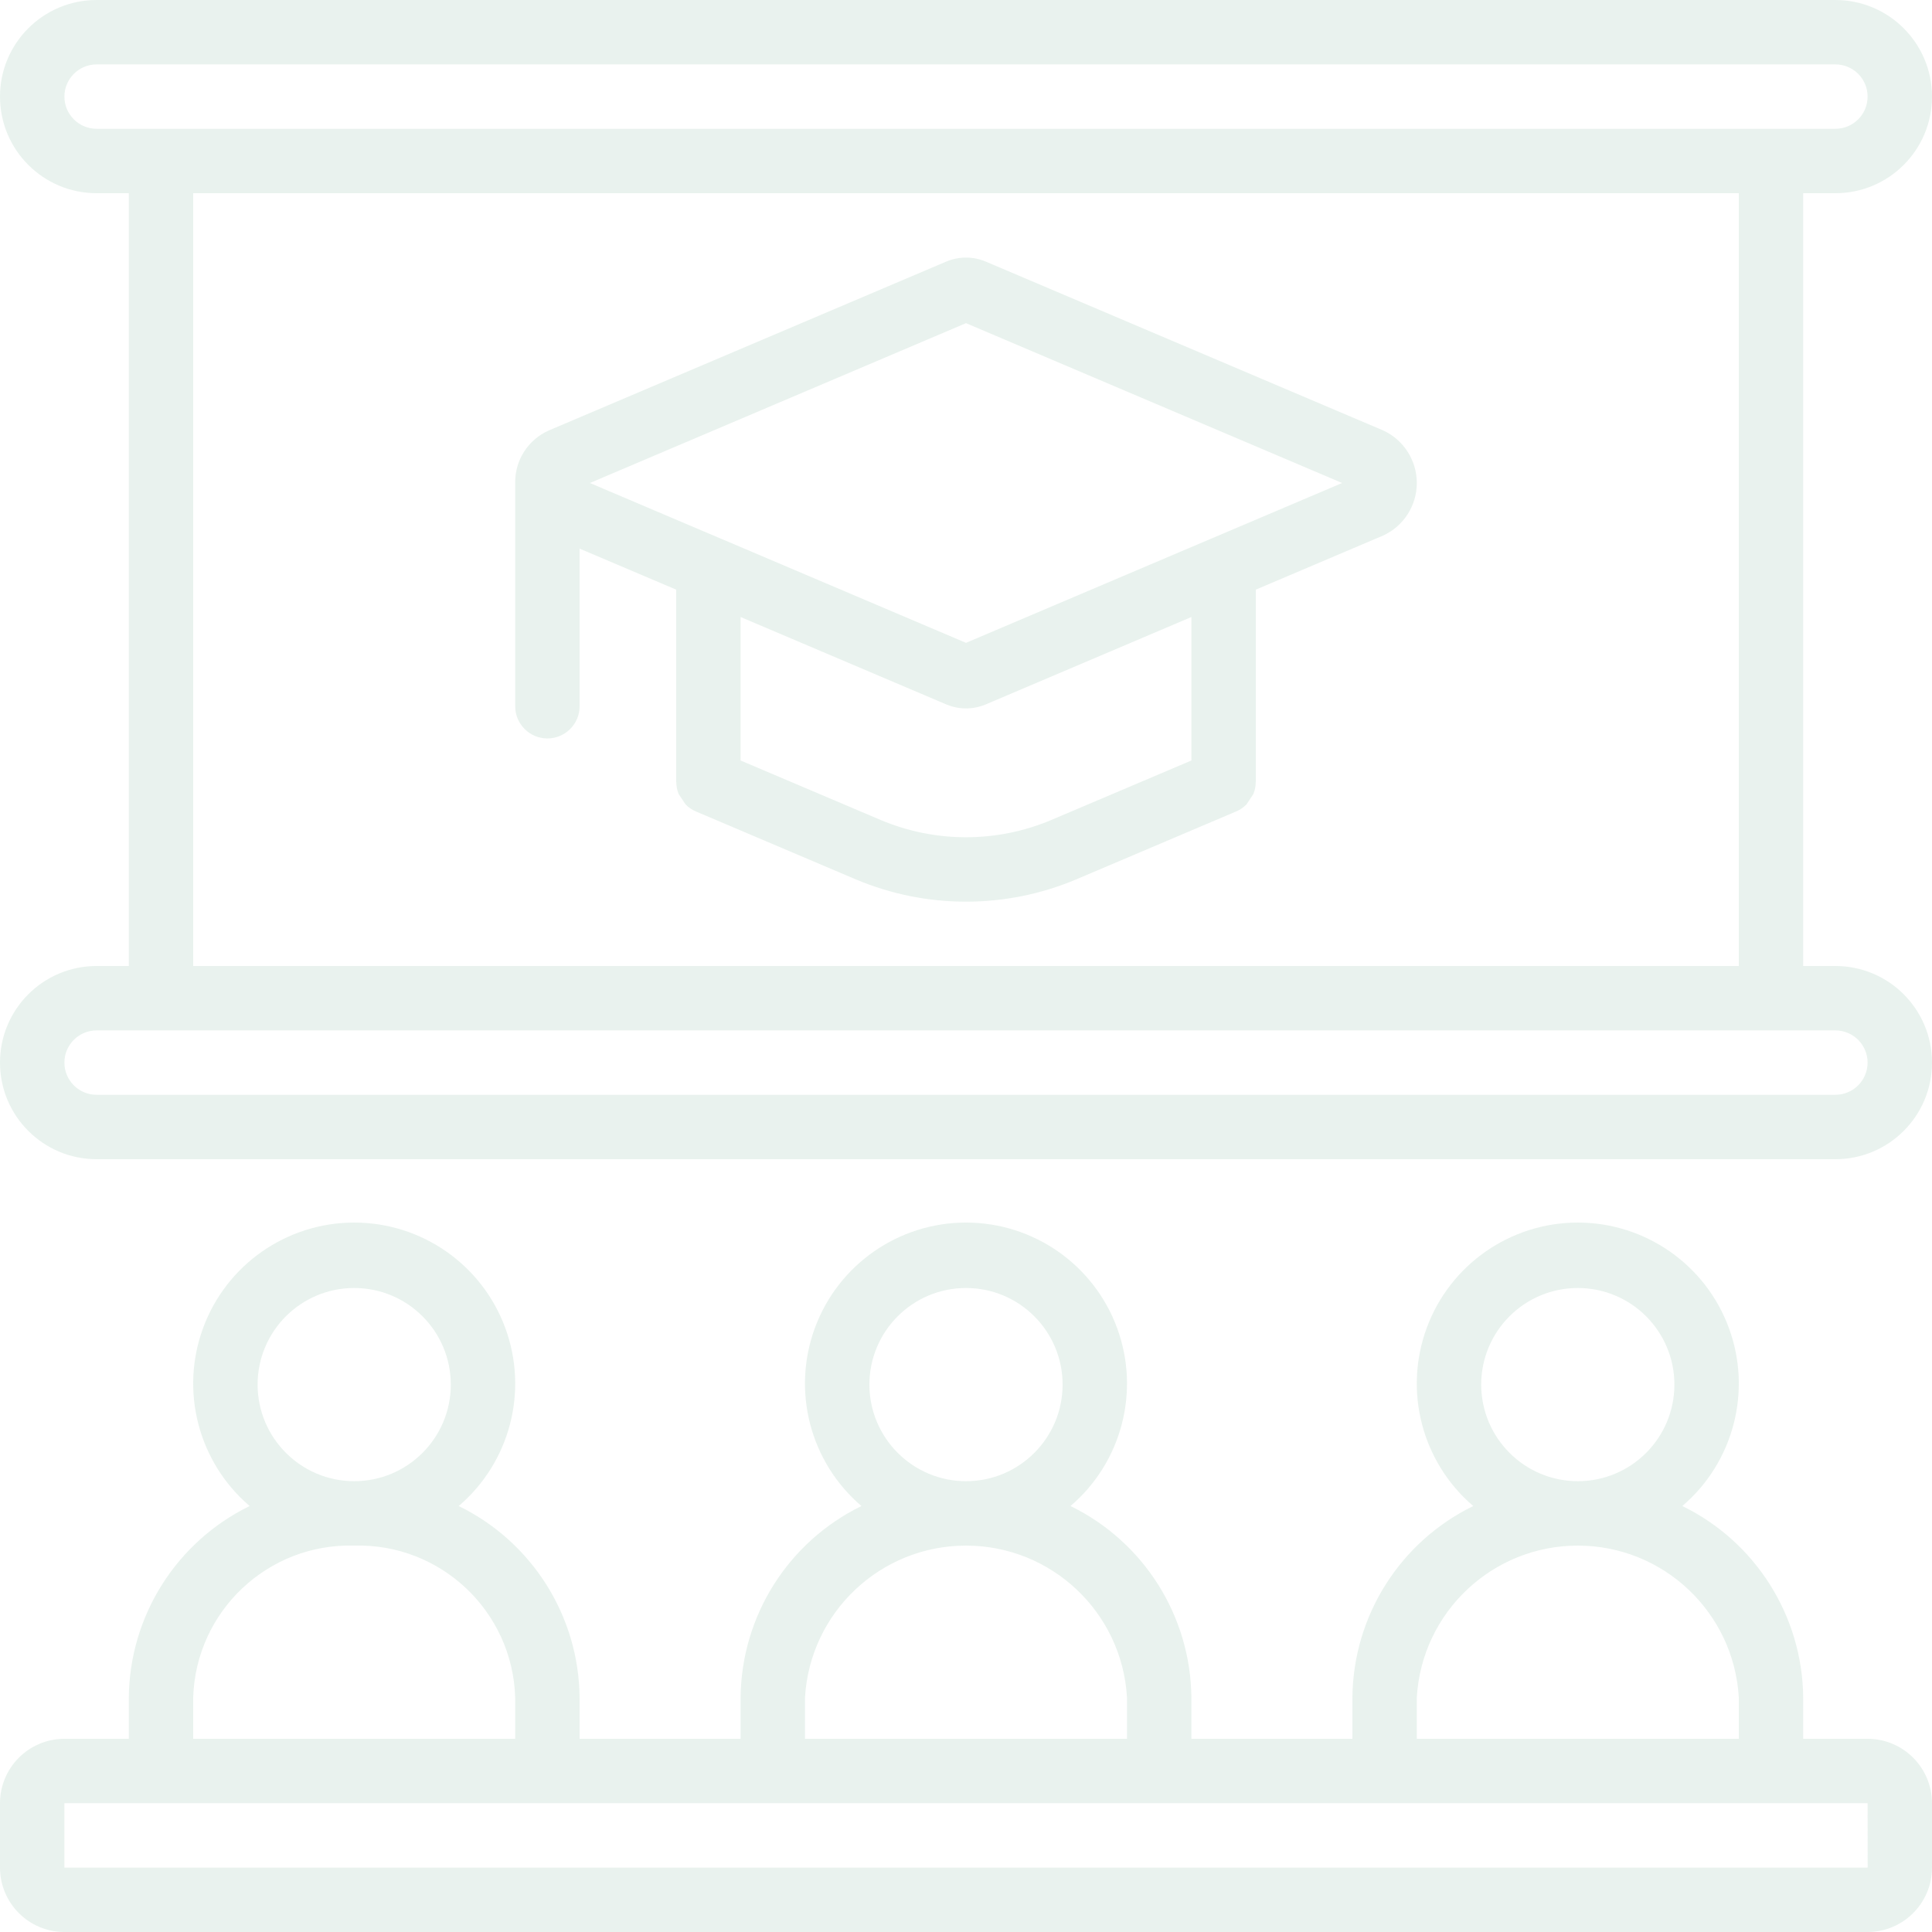
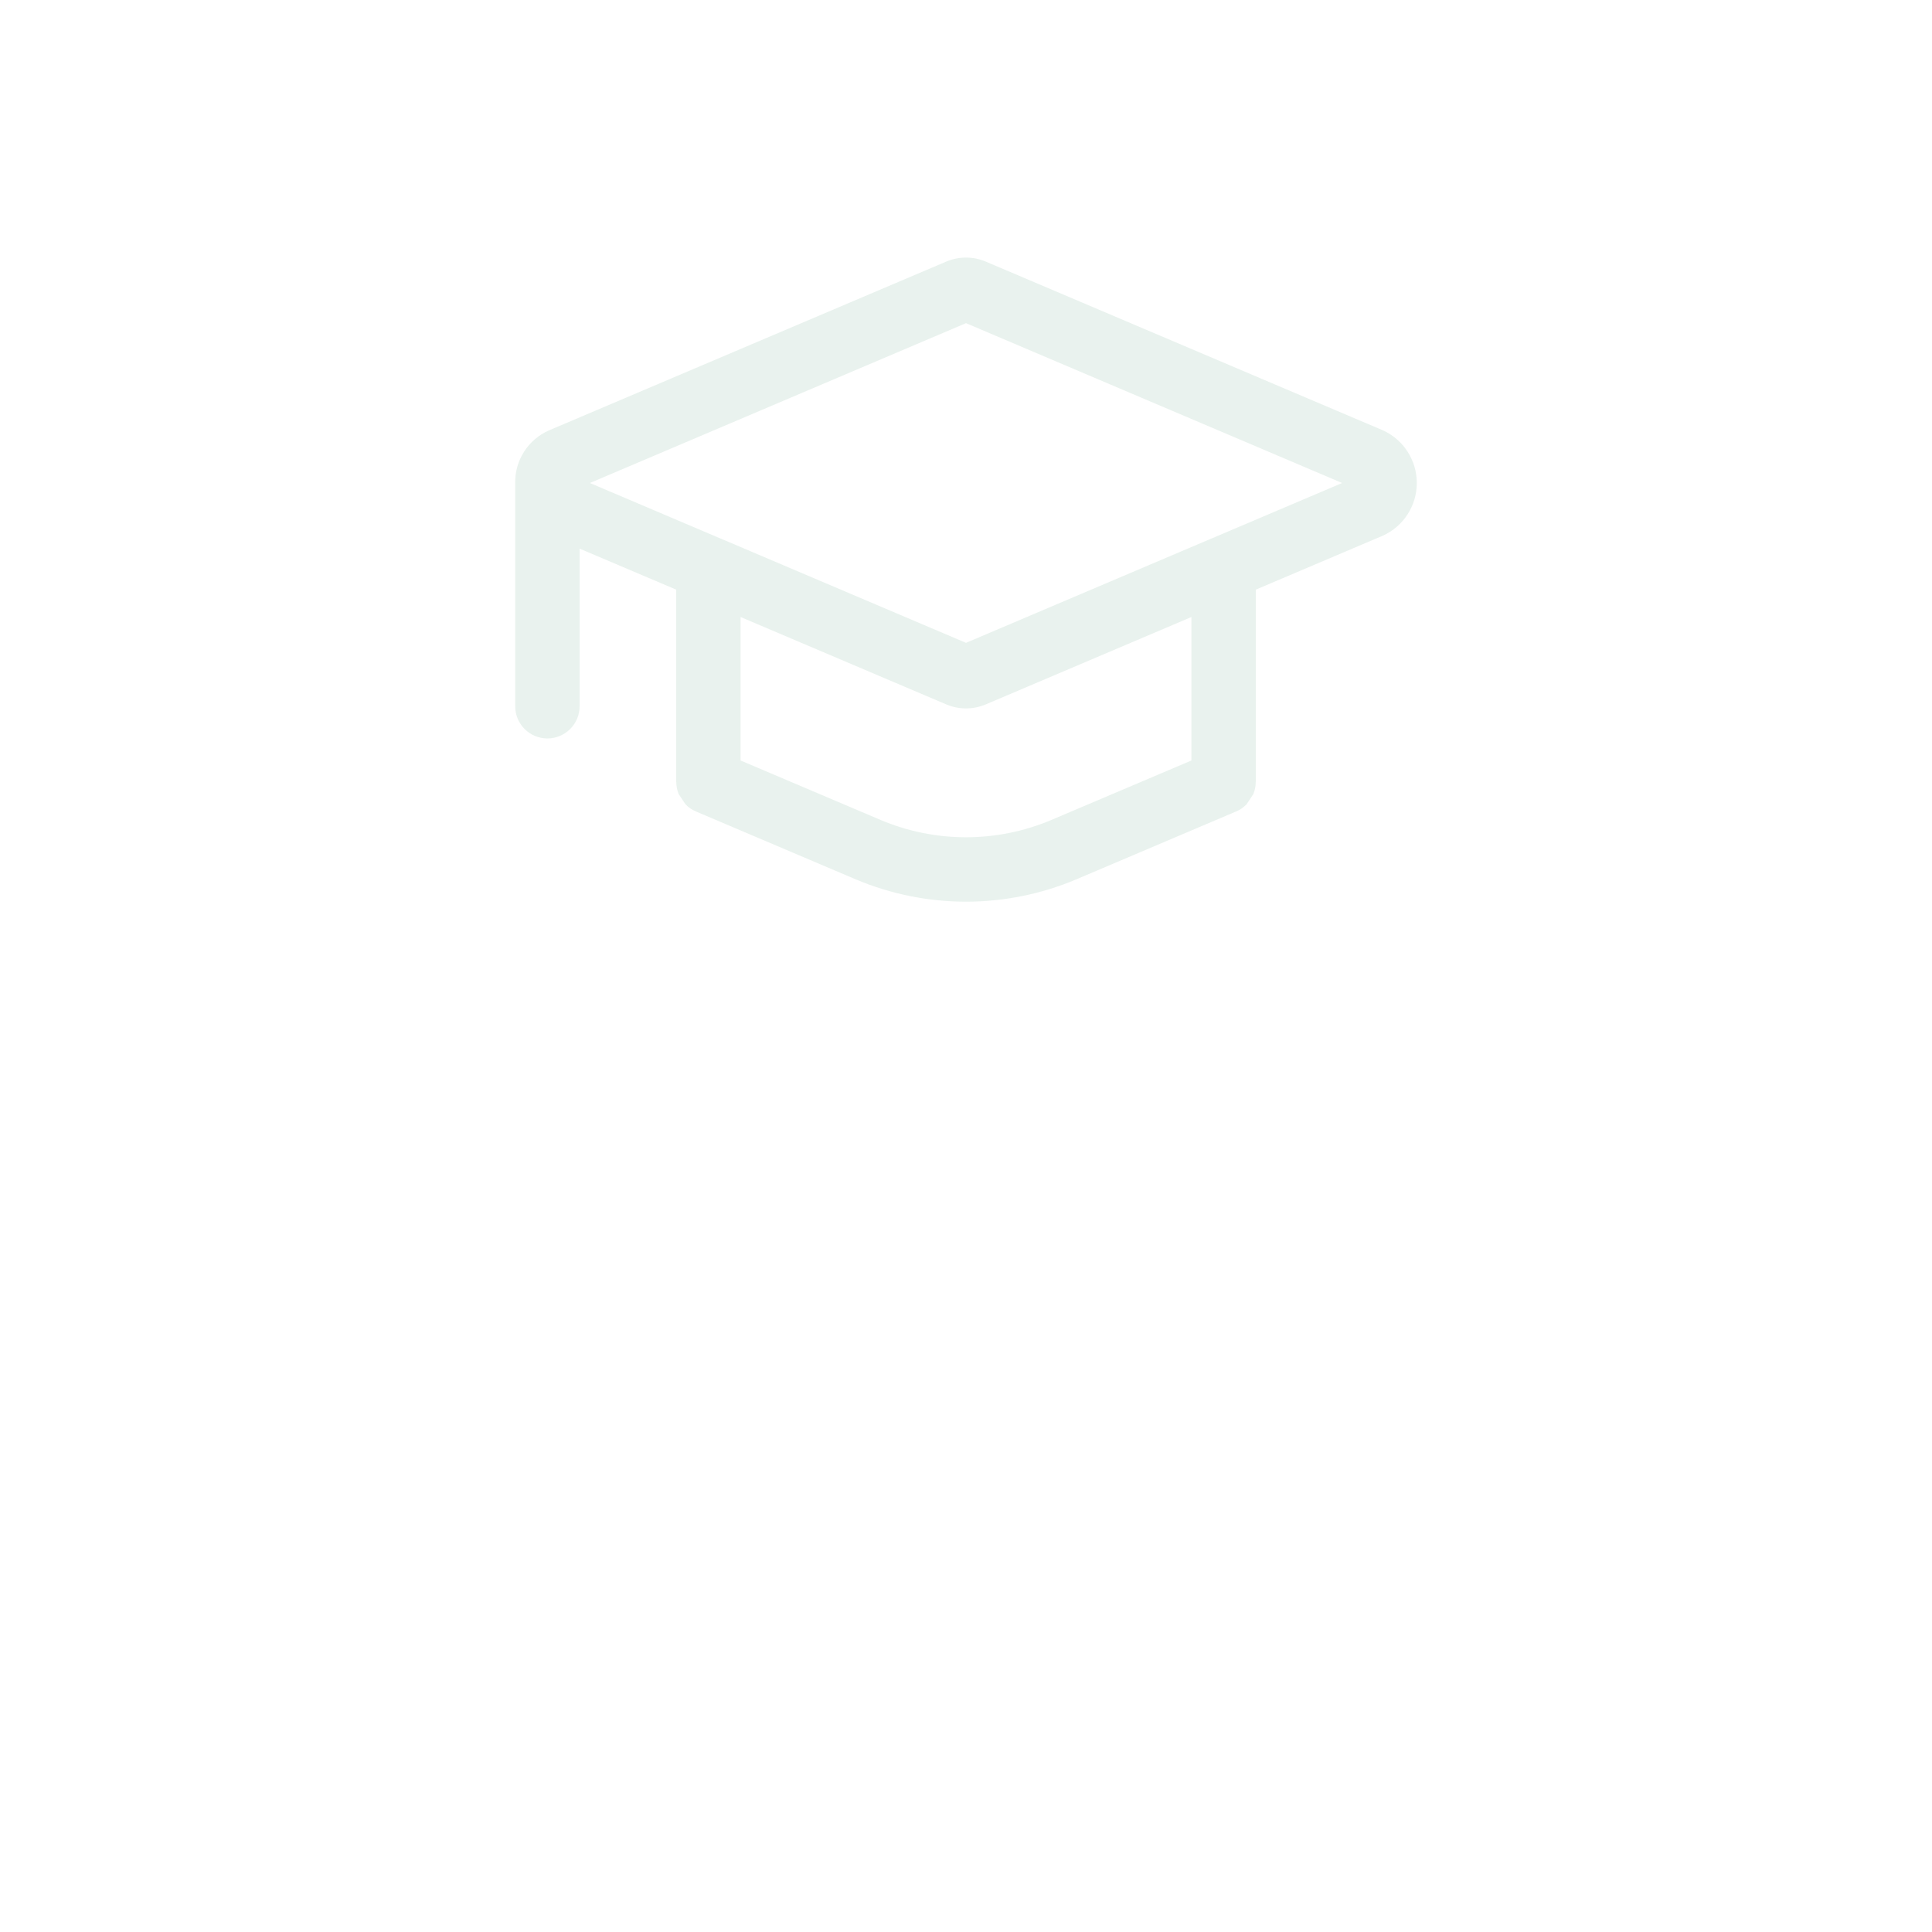
<svg xmlns="http://www.w3.org/2000/svg" width="60" height="60" viewBox="0 0 60 60" fill="none">
  <g opacity="0.6" clip-path="url(#clip0)">
-     <path d="M57 30H56V6H57C58.657 6 60 4.657 60 3C60 1.343 58.657 0 57 0H3C1.343 0 0 1.343 0 3C0 4.657 1.343 6 3 6H4V30H3C1.343 30 0 31.343 0 33C0 34.657 1.343 36 3 36H57C58.657 36 60 34.657 60 33C60 31.343 58.657 30 57 30ZM3 4C2.448 3.999 2.001 3.552 2 3C2.001 2.448 2.448 2.001 3 2H57C57.552 2 58 2.448 58 3C58 3.552 57.552 4 57 4H3ZM54 6V30H6V6H54ZM57 34H3C2.448 34 2 33.552 2 33C2 32.448 2.448 32 3 32H57C57.552 32.001 57.999 32.448 58 33C57.999 33.552 57.552 33.999 57 34Z" fill="#DAEAE2" />
    <path d="M17 22.933C17.553 22.933 18 22.485 18 21.933V17.038L21 18.312V24.28L21.003 24.291C21.004 24.418 21.029 24.543 21.077 24.661C21.146 24.768 21.217 24.875 21.289 24.98C21.381 25.075 21.491 25.15 21.613 25.201L26.585 27.313C28.771 28.233 31.236 28.232 33.421 27.311L38.388 25.201C38.509 25.15 38.619 25.075 38.712 24.98C38.784 24.875 38.855 24.768 38.923 24.661C38.972 24.543 38.997 24.417 38.998 24.291L39 24.28V18.312L42.961 16.629C43.595 16.335 44 15.699 44 15C44 14.301 43.595 13.665 42.961 13.37L30.621 8.127C30.224 7.957 29.776 7.957 29.379 8.127L17.04 13.37C16.398 13.656 15.988 14.297 16 15V21.933C16 22.485 16.448 22.933 17 22.933ZM37 23.618L32.645 25.467C30.956 26.179 29.051 26.18 27.361 25.47L23 23.618V19.162L29.38 21.873C29.776 22.043 30.225 22.043 30.621 21.873L37 19.162V23.618H37ZM30 10.036L41.681 15L37.616 16.728L37.607 16.731L30 19.964L22.394 16.731L22.385 16.728L18.32 15L30 10.036Z" fill="#DAEAE2" />
-     <path d="M58 54H56V52.714C55.974 50.182 54.521 47.882 52.246 46.771C53.839 45.411 54.416 43.203 53.691 41.238C52.967 39.273 51.094 37.968 49 37.968C46.906 37.968 45.033 39.273 44.309 41.238C43.584 43.203 44.161 45.411 45.753 46.771C43.478 47.882 42.025 50.182 42 52.714V54H37V52.714C36.974 50.182 35.521 47.882 33.246 46.771C34.839 45.411 35.416 43.203 34.691 41.238C33.966 39.273 32.094 37.968 30 37.968C27.905 37.968 26.033 39.273 25.308 41.238C24.584 43.203 25.16 45.411 26.753 46.771C24.478 47.882 23.025 50.182 23 52.714V54H18V52.714C17.974 50.182 16.521 47.882 14.246 46.771C15.839 45.411 16.416 43.203 15.691 41.238C14.967 39.273 13.094 37.968 11 37.968C8.906 37.968 7.033 39.273 6.309 41.238C5.584 43.203 6.161 45.411 7.753 46.771C5.478 47.882 4.026 50.182 4 52.714V54H2C0.896 54.001 0.001 54.896 0 56V58C0.001 59.104 0.896 59.999 2 60H58C59.104 59.999 59.999 59.104 60 58V56C59.999 54.896 59.104 54.001 58 54ZM49 40C50.657 40 52 41.343 52 43C52 44.657 50.657 46 49 46C47.344 45.998 46.002 44.656 46 43C46 41.343 47.343 40 49 40ZM44 52.714C44.156 50.067 46.348 48 49 48C51.652 48 53.844 50.067 54 52.714V54H44V52.714H44ZM30 40C31.657 40 33 41.343 33 43C33 44.657 31.657 46 30 46C28.344 45.998 27.002 44.656 27 43C27 41.343 28.343 40 30 40ZM25 52.714C25.156 50.067 27.348 48 30 48C32.652 48 34.844 50.067 35 52.714V54H25V52.714H25ZM11 40C12.657 40 14 41.343 14 43C14 44.657 12.657 46 11 46C9.344 45.998 8.002 44.656 8 43C8 41.343 9.343 40 11 40ZM6 52.714C6.084 50.034 8.319 47.926 11 48C13.681 47.926 15.916 50.034 16 52.714V54H6V52.714ZM2 58V56H58L58.002 58H2Z" fill="#DAEAE2" />
  </g>
  <defs>
    <clipPath id="clip0">
      <rect width="60" height="60" fill="white" />
    </clipPath>
  </defs>
</svg>